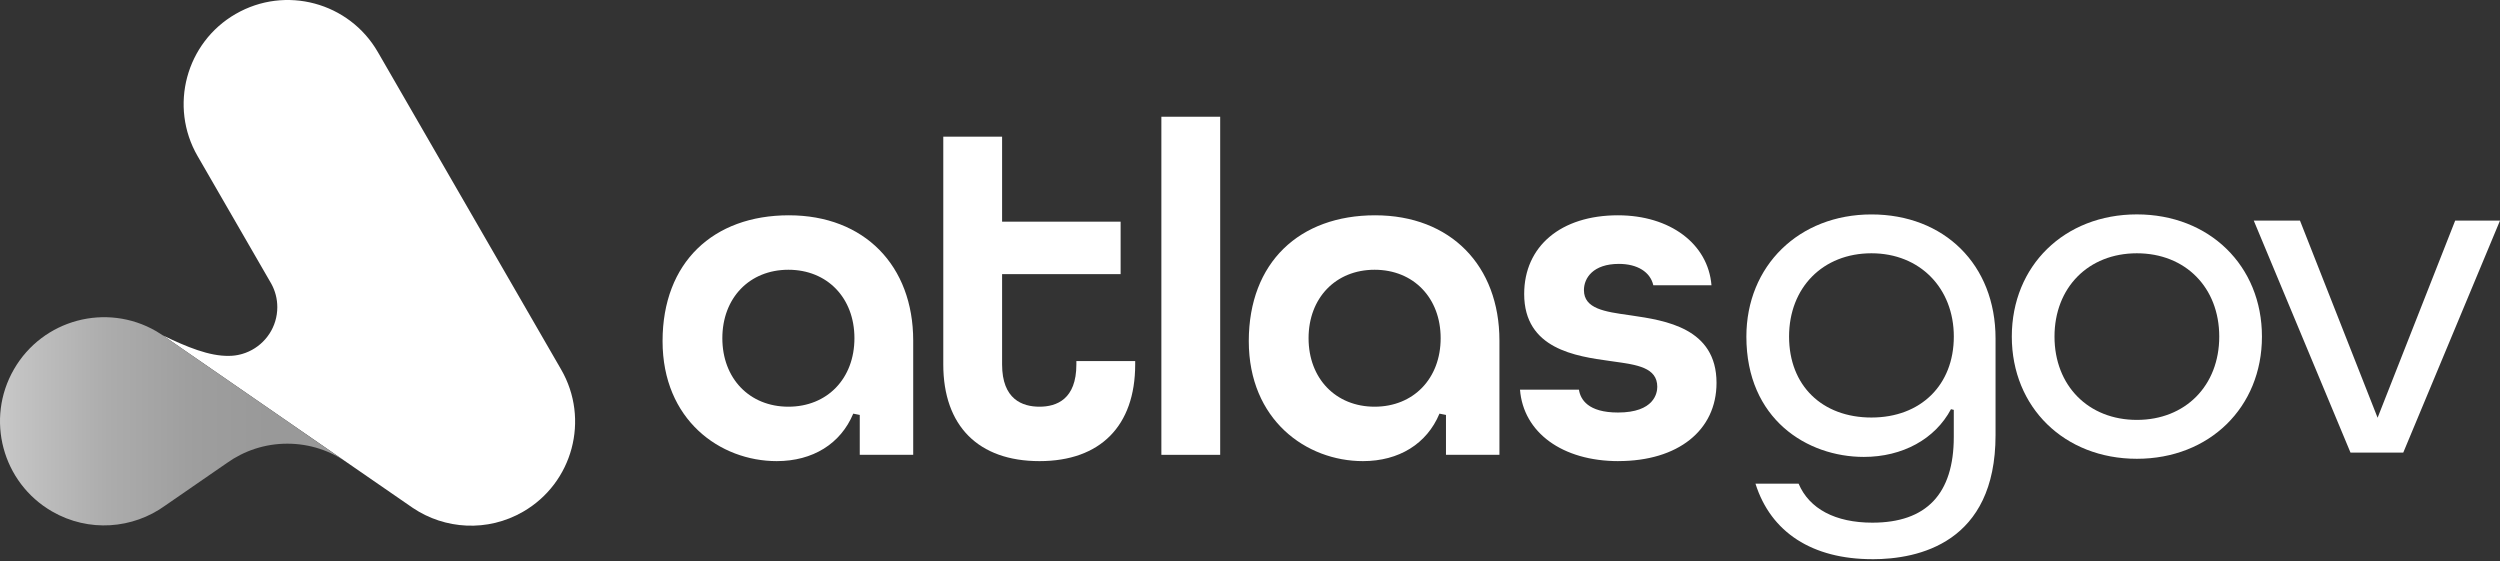
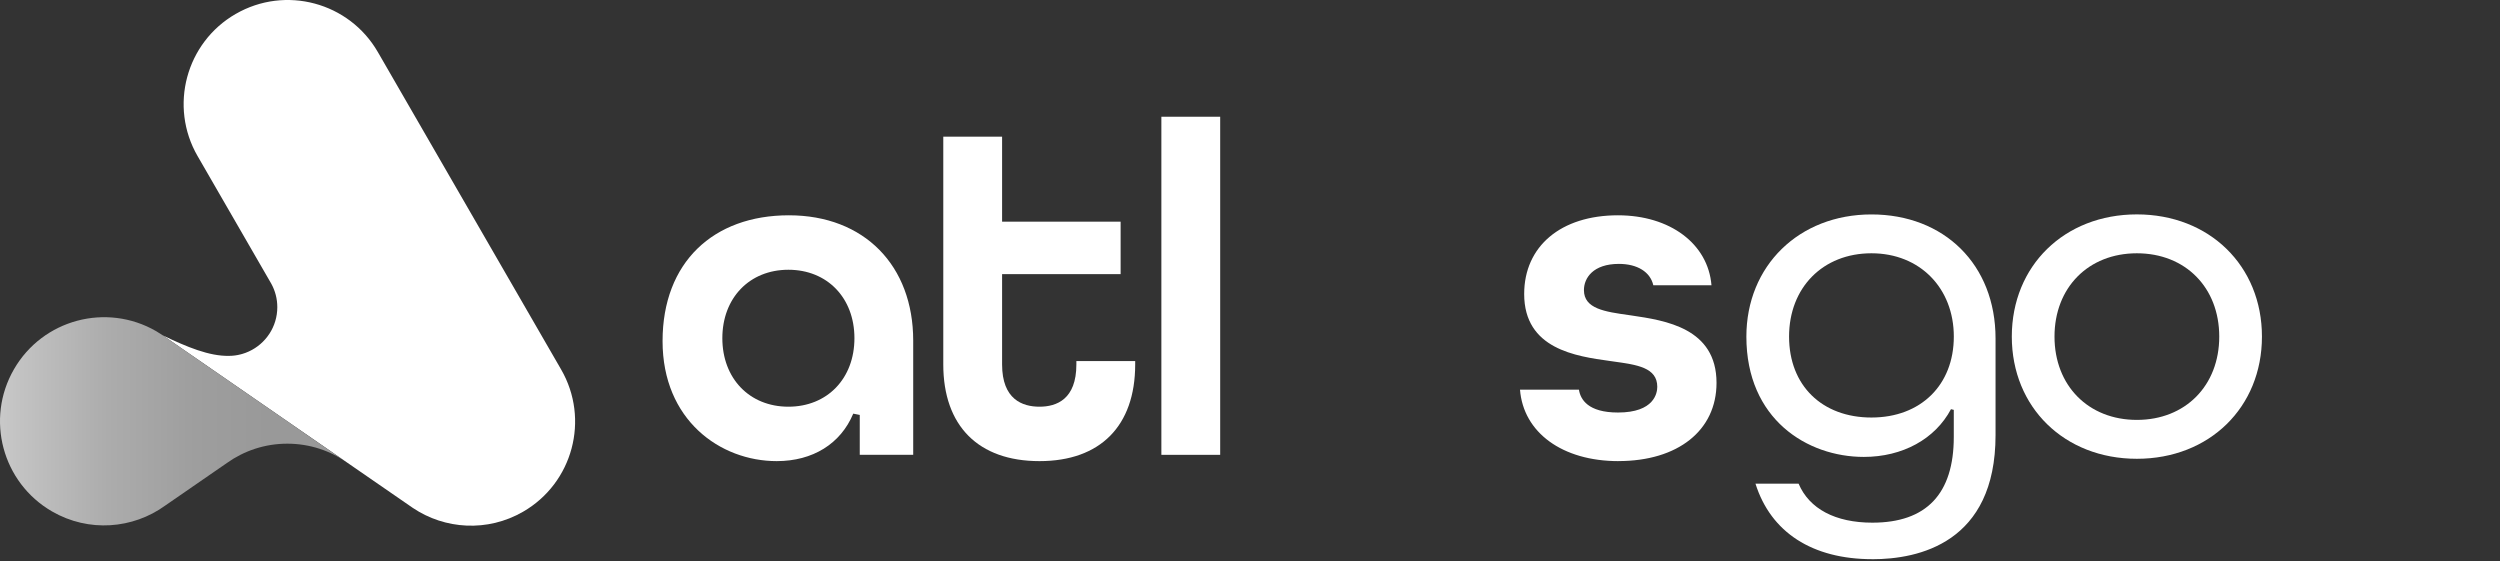
<svg xmlns="http://www.w3.org/2000/svg" width="695" height="156" viewBox="0 0 695 156" fill="none">
  <rect x="0" y="0" width="695" height="156" fill="#333333" stroke="none" />
  <path fill-rule="evenodd" clip-rule="evenodd" d="M65.512 3.882C79.352 -4.108 97.052 0.632 105.042 14.472L105.082 14.542L155.962 102.662L156.002 102.732C163.992 116.572 159.252 134.272 145.412 142.262C135.522 147.972 123.652 147.182 114.772 141.202L114.682 141.142L114.452 140.982L81.572 118.292L45.292 93.252C51.932 96.452 58.172 99.042 63.652 98.932C64.782 98.932 65.882 98.782 66.942 98.502H66.952L67.262 98.412H67.282C67.932 98.222 68.572 97.992 69.192 97.702C73.852 95.562 77.092 90.862 77.092 85.392C77.092 83.042 76.492 80.842 75.442 78.912L54.972 43.462L54.932 43.402C46.942 29.562 51.682 11.862 65.522 3.872L65.512 3.882Z" fill="white" />
  <path fill-rule="evenodd" clip-rule="evenodd" d="M81.472 118.212L45.192 93.182C44.612 92.792 44.022 92.422 43.412 92.062C29.572 84.072 11.872 88.812 3.882 102.652C-4.108 116.492 0.632 134.182 14.472 142.182C24.672 148.072 36.952 147.042 45.912 140.562L63.082 128.712C67.822 125.332 73.612 123.342 79.872 123.342C86.132 123.342 91.932 125.332 96.662 128.712L81.442 118.212H81.472Z" fill="url(#paint0_linear_407_125)" />
  <path d="M215.932 128.192C200.162 128.192 184.192 116.732 184.192 94.832C184.192 72.932 198.302 59.852 219.302 59.852C240.302 59.852 253.872 73.852 253.872 94.692V126.432H239.012V115.352L237.202 114.992C233.702 123.382 225.942 128.192 215.922 128.192H215.932ZM219.172 74.992C208.362 74.992 200.812 82.822 200.812 94.022C200.812 105.222 208.362 113.062 219.172 113.062C229.982 113.062 237.532 105.232 237.532 94.022C237.532 82.812 229.982 74.992 219.172 74.992Z" fill="white" />
  <path d="M288.972 128.192C271.982 128.192 262.232 118.392 262.232 101.322V37.992H278.582V61.622H311.532V76.212H278.582V101.322C278.582 111.032 284.232 113.062 288.972 113.062C293.712 113.062 299.232 111.022 299.232 101.322V100.372H315.582V101.322C315.582 118.402 305.882 128.192 288.982 128.192H288.972Z" fill="white" />
  <path d="M339.212 32.452H322.862V126.442H339.212V32.452Z" fill="white" />
-   <path d="M378.902 128.192C363.132 128.192 347.162 116.732 347.162 94.832C347.162 72.932 361.272 59.852 382.272 59.852C403.272 59.852 416.842 73.852 416.842 94.692V126.432H401.982V115.352L400.172 114.992C396.672 123.382 388.912 128.192 378.892 128.192H378.902ZM382.142 74.992C371.332 74.992 363.782 82.822 363.782 94.022C363.782 105.222 371.332 113.062 382.142 113.062C392.952 113.062 400.502 105.232 400.502 94.022C400.502 82.812 392.952 74.992 382.142 74.992Z" fill="white" />
  <path d="M449.922 128.192C434.342 128.192 423.493 120.252 422.562 108.332H438.943C439.363 111.042 441.472 114.682 449.792 114.682C459.932 114.682 460.722 109.212 460.722 107.532C460.722 102.182 455.102 101.402 448.602 100.502L447.622 100.362C438.102 99.042 423.722 97.042 423.722 81.732C423.722 68.442 433.953 59.852 449.783 59.852C464.313 59.852 474.852 67.802 475.792 79.302H459.622C458.782 75.612 455.202 73.362 450.052 73.362C442.882 73.362 440.333 77.292 440.333 80.652C440.333 85.852 446.173 86.662 452.943 87.612L453.492 87.692C462.932 89.082 477.193 91.172 477.193 106.442C477.193 119.652 466.482 128.182 449.912 128.182L449.922 128.192Z" fill="white" />
  <path d="M520.522 155.452C503.812 155.452 492.292 148.002 488.022 134.462H500.012C502.972 141.462 510.242 145.302 520.522 145.302C535.542 145.302 543.152 137.292 543.152 121.482V113.942L542.372 113.752C537.962 122.062 528.902 127.022 518.142 127.022C502.412 127.022 485.492 116.552 485.492 93.582C485.492 73.902 500.112 59.612 520.262 59.612C540.412 59.612 554.762 73.482 554.762 94.112V120.962C554.762 150.982 533.312 155.462 520.522 155.462V155.452ZM520.262 70.412C506.782 70.412 497.362 79.932 497.362 93.572C497.362 107.212 506.562 116.072 520.262 116.072C533.962 116.072 543.162 107.032 543.162 93.572C543.162 80.112 533.742 70.412 520.262 70.412Z" fill="white" />
  <path d="M594.052 127.542C573.912 127.542 559.282 113.252 559.282 93.572C559.282 73.892 573.902 59.602 594.052 59.602C614.202 59.602 628.822 73.892 628.822 93.572C628.822 113.252 614.202 127.542 594.052 127.542ZM594.052 70.412C580.572 70.412 571.152 79.932 571.152 93.572C571.152 107.212 580.572 116.732 594.052 116.732C607.532 116.732 616.952 107.212 616.952 93.572C616.952 79.932 607.532 70.412 594.052 70.412Z" fill="white" />
-   <path d="M653.442 125.832L626.542 61.322H639.392L660.972 116.132L682.542 61.322H695.002L668.102 125.832H653.442Z" fill="white" />
  <defs>
    <linearGradient id="paint0_linear_407_125" x1="0.002" y1="117.122" x2="96.692" y2="117.122" gradientUnits="userSpaceOnUse">
      <stop stop-color="#C9C9C9" />
      <stop offset="0.04" stop-color="#C4C4C4" />
      <stop offset="0.31" stop-color="#ACACAC" />
      <stop offset="0.56" stop-color="#9E9E9E" />
      <stop offset="0.77" stop-color="#999999" />
    </linearGradient>
  </defs>
</svg>